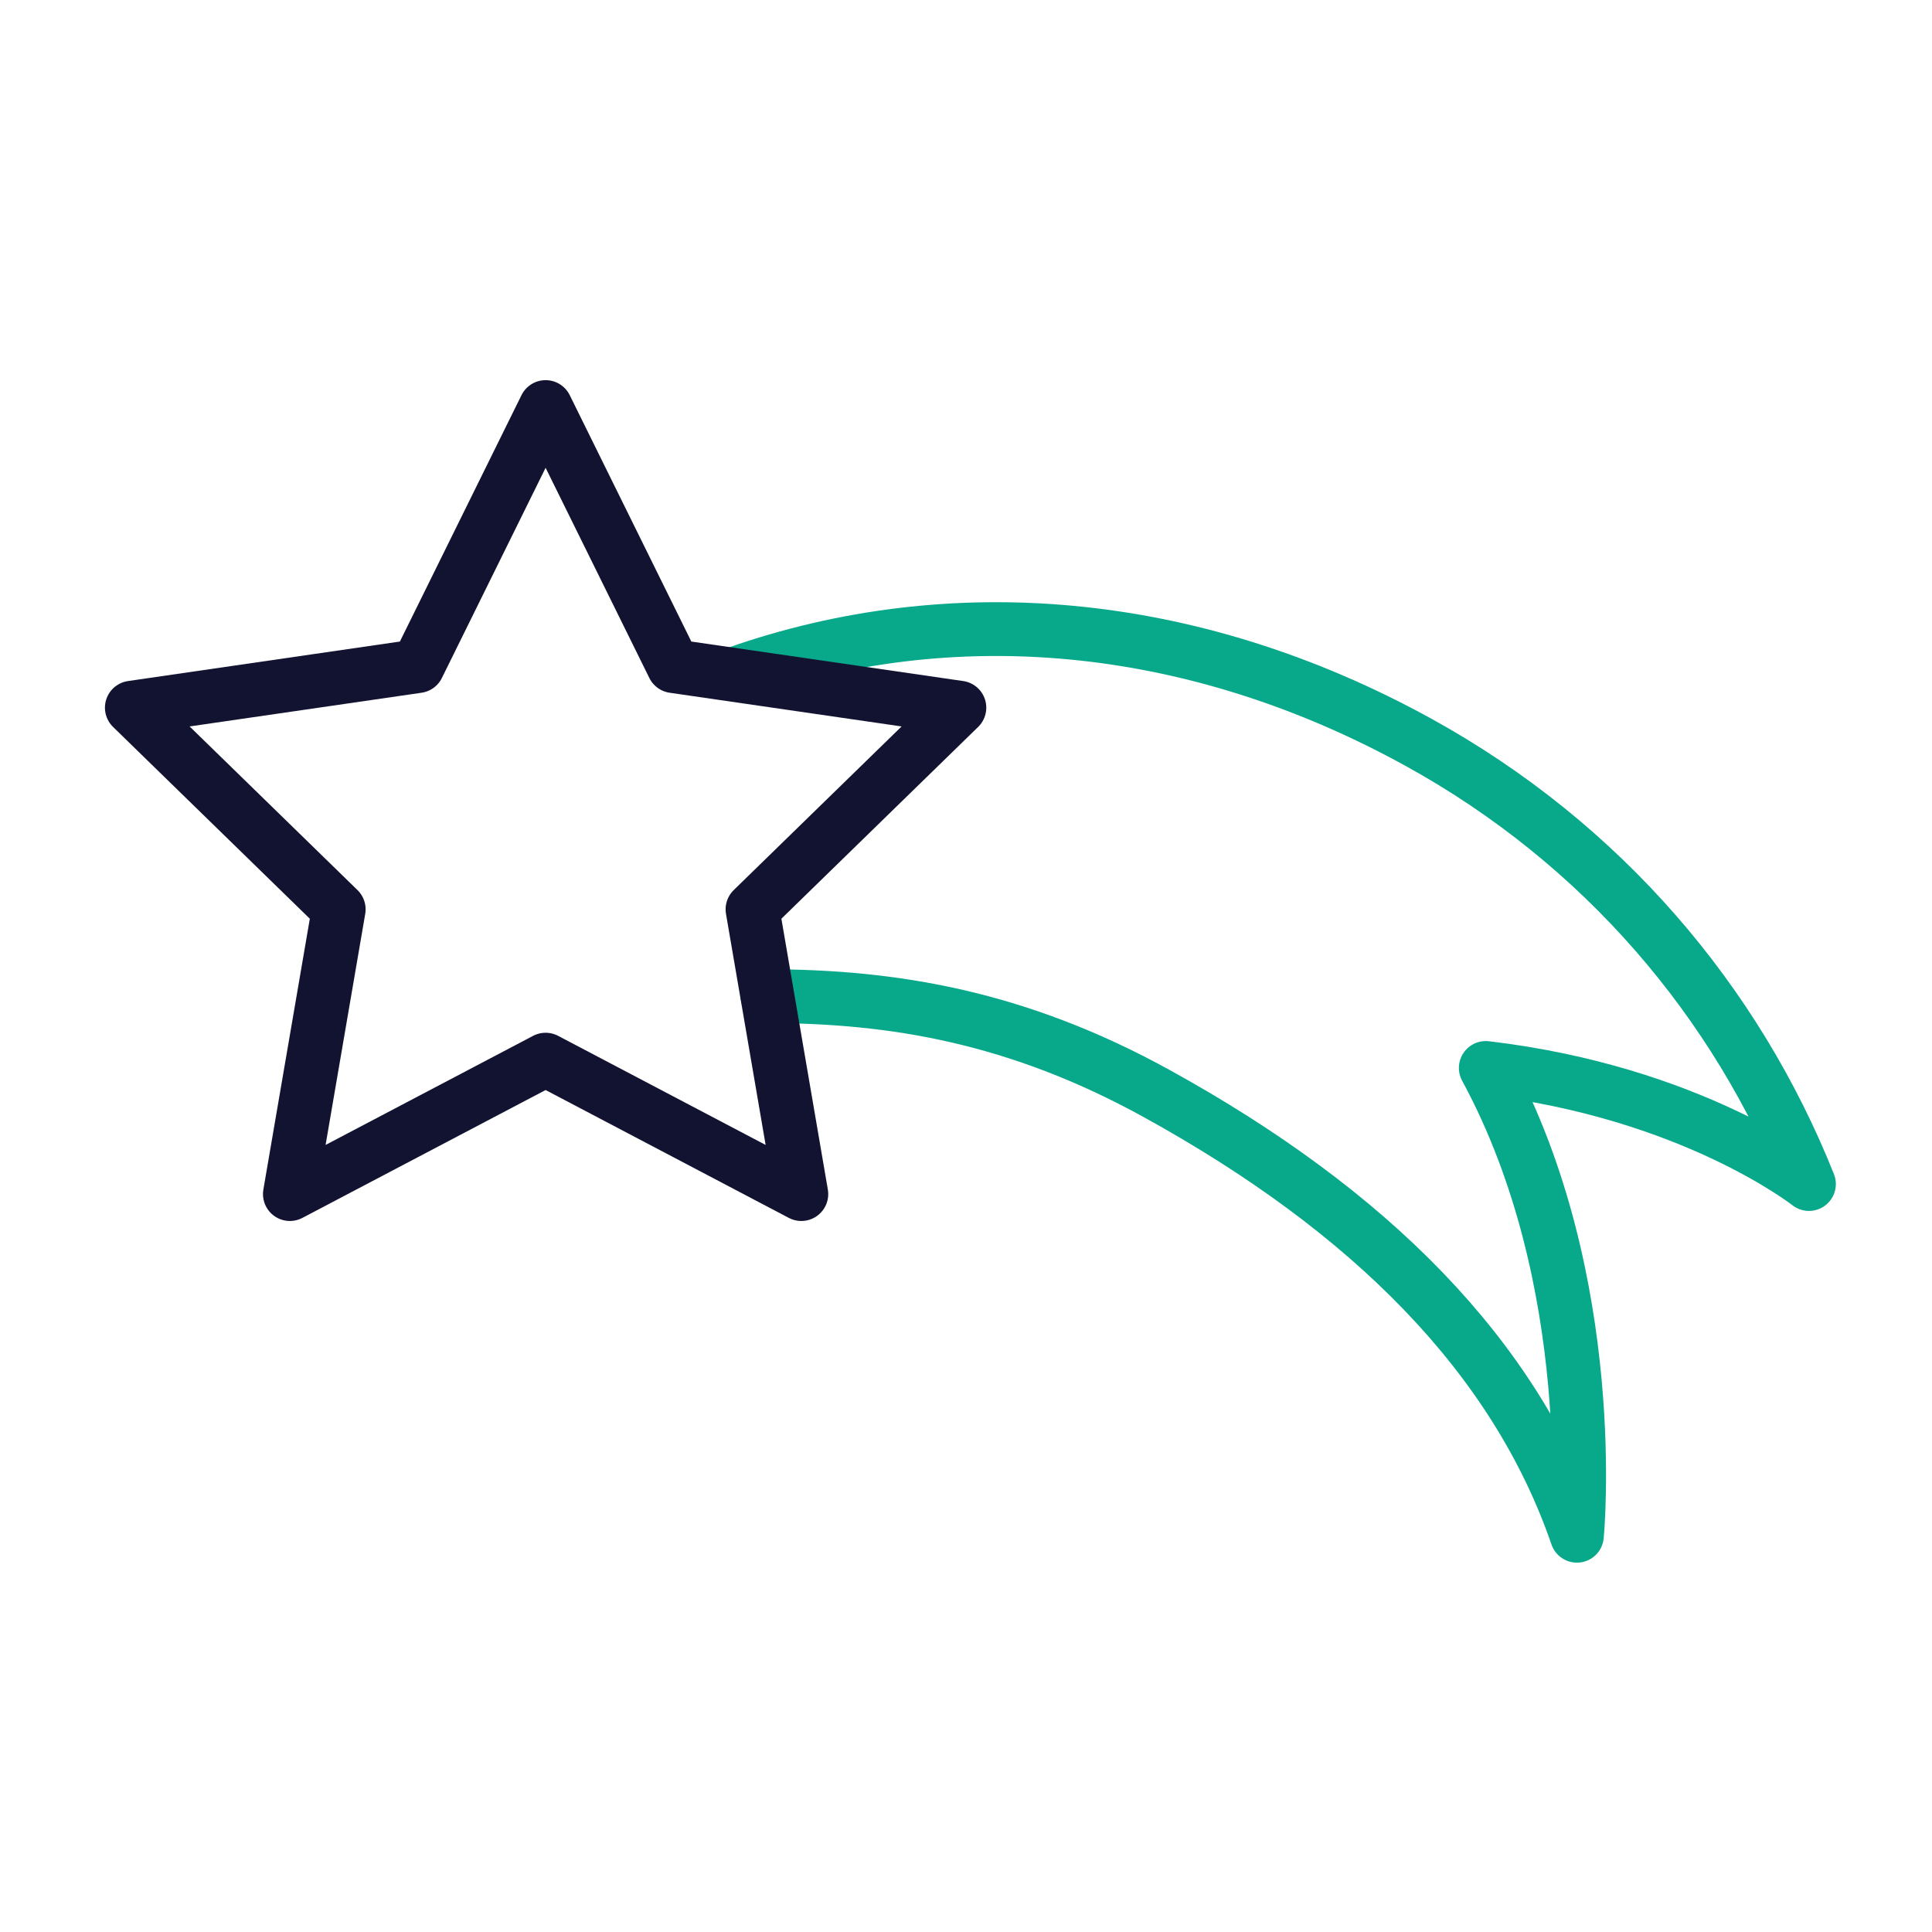
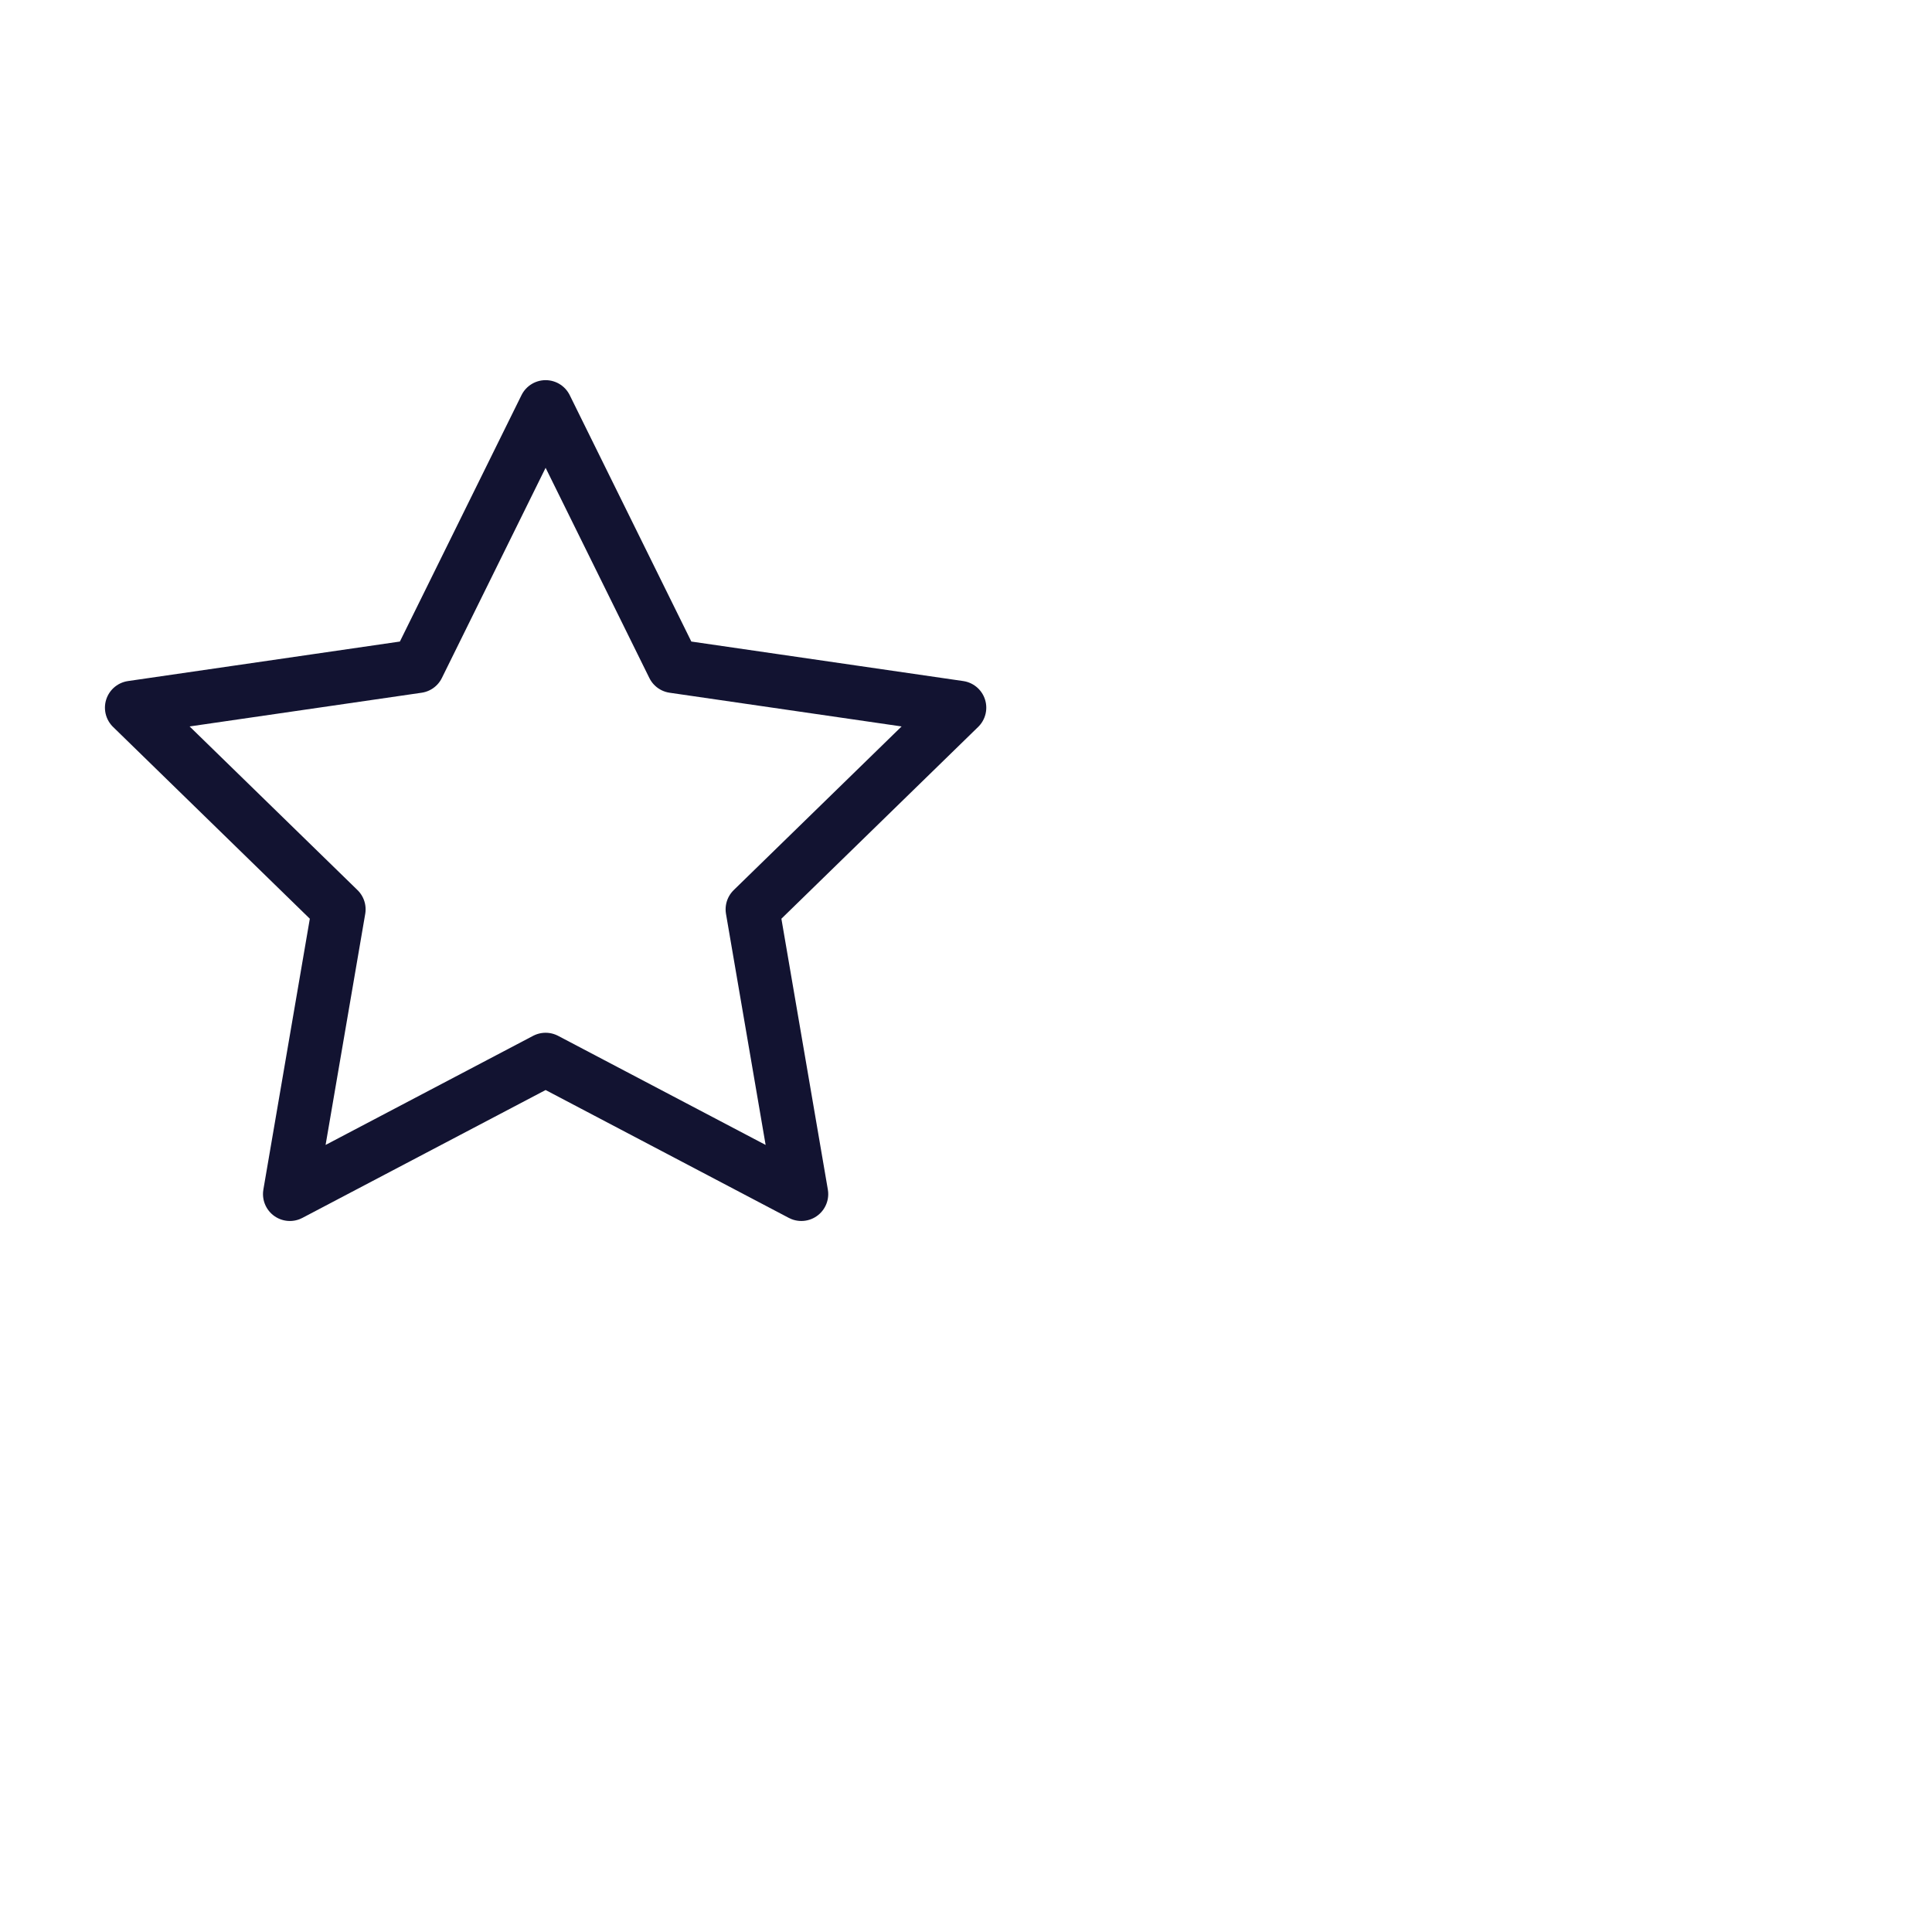
<svg xmlns="http://www.w3.org/2000/svg" width="430" height="430" viewbox="0 0 430 430">
  <g clip-path="url(#c)" id="gid1">
    <g clip-path="url(#d)" style="display:block" id="gid2">
      <g mask="url(#e)" style="display:block" id="gid3">
-         <path fill="none" stroke="#08A88A" stroke-linecap="round" stroke-linejoin="round" stroke-width="11.97" d="M163.994 149.813c47.255-16.564 100.914-12.563 151.681 15.383 41.094 22.623 70.8 57.892 86.93 98.317l.008.014s.003-.011-.008-.014c-.652-.465-26.268-20.447-71.918-25.823 25.812 47.587 20.284 104.12 20.284 104.12-13.759-39.944-46.119-72.325-93.6-98.461-30.829-16.969-58.371-21.599-86.564-21.64" class="secondary" id="pid1" />
-       </g>
+         </g>
      <path fill="none" stroke="#121331" stroke-linecap="round" stroke-linejoin="round" stroke-width="11.97" d="m0-87.586 28.458 57.663 63.636 9.247-46.047 44.884 10.87 63.378L0 57.663l-56.917 29.923 10.87-63.378-46.047-44.884 63.636-9.247L0-87.586z" class="primary" style="display:block" transform="translate(121.435 178.18)" id="pid2" />
    </g>
  </g>
</svg>